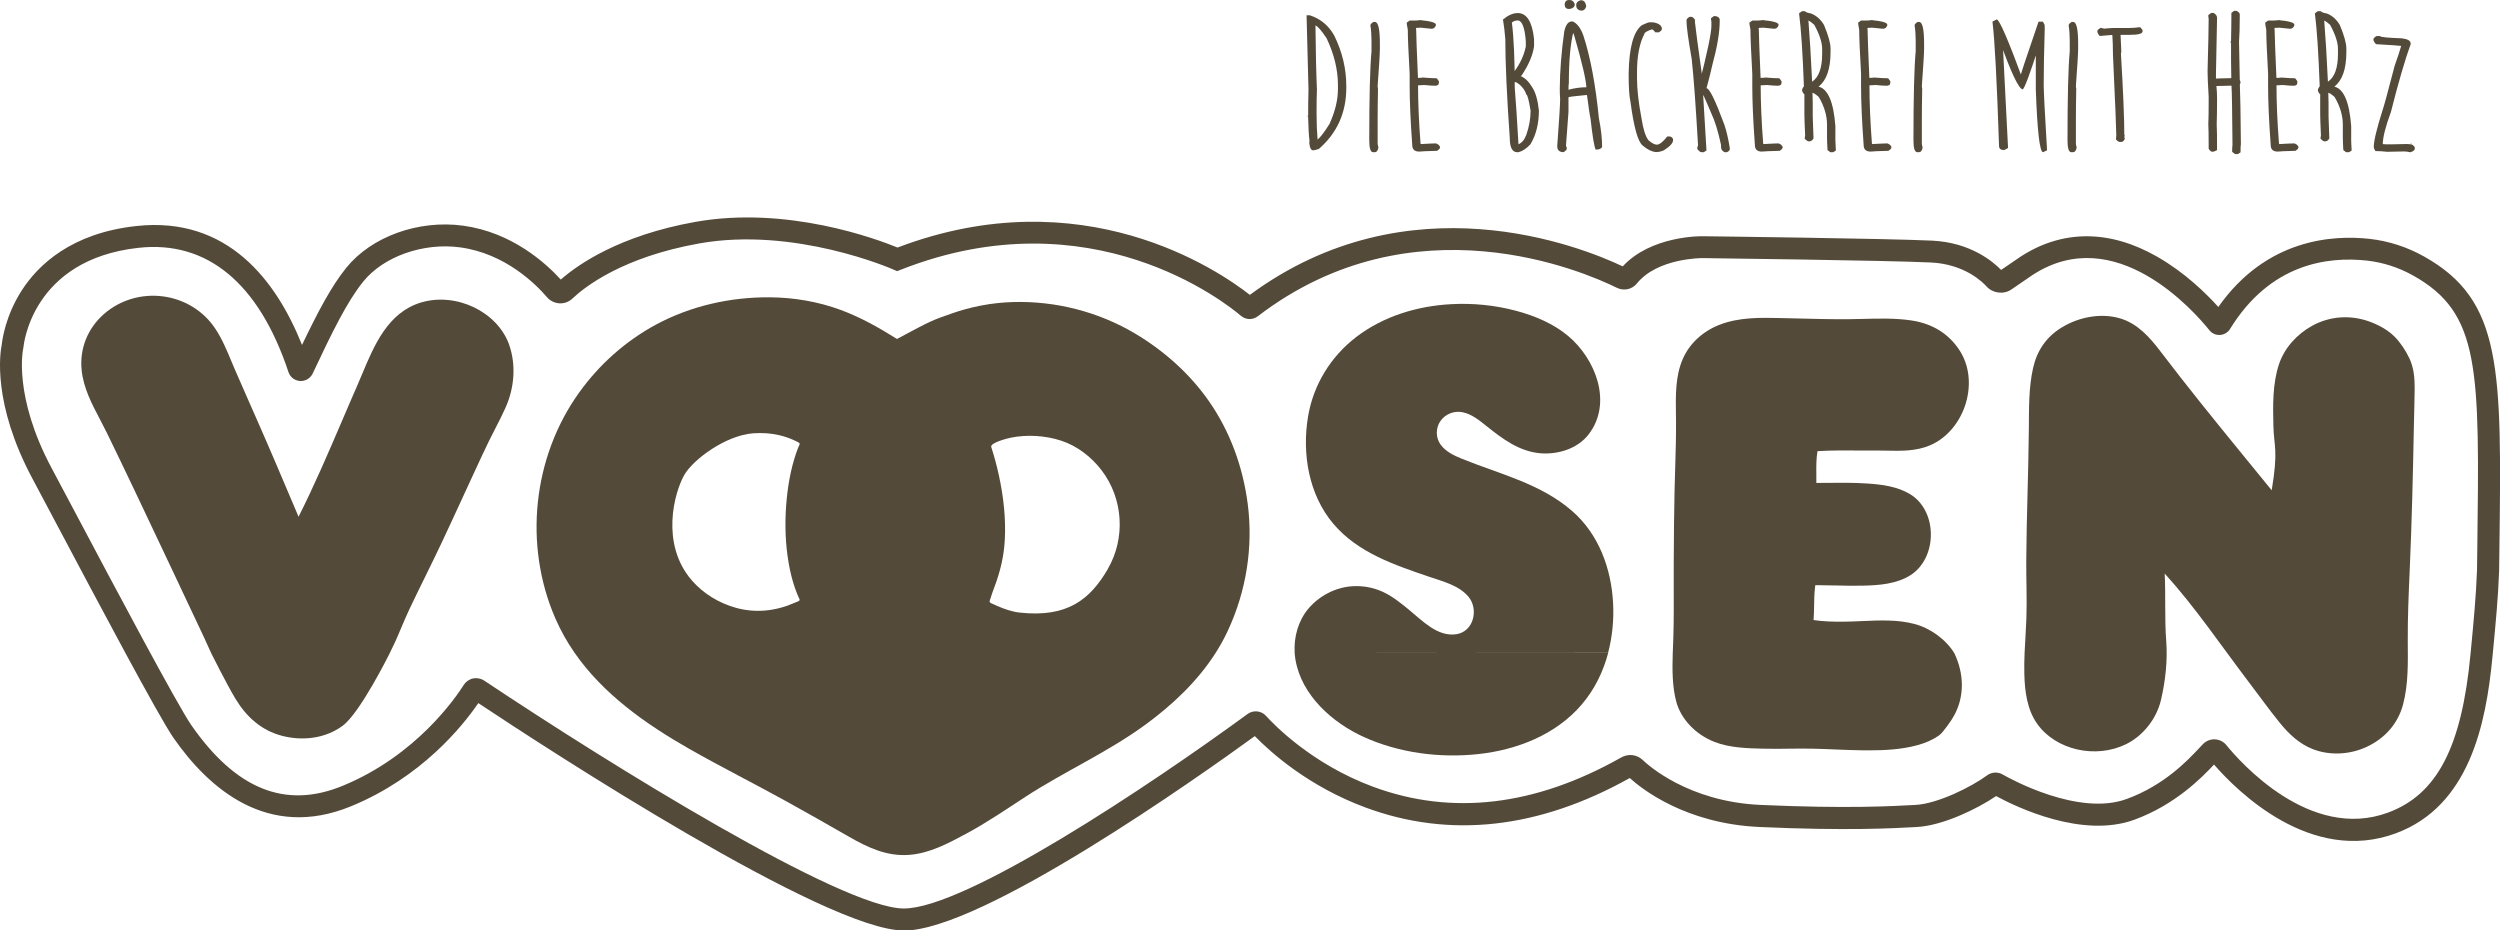
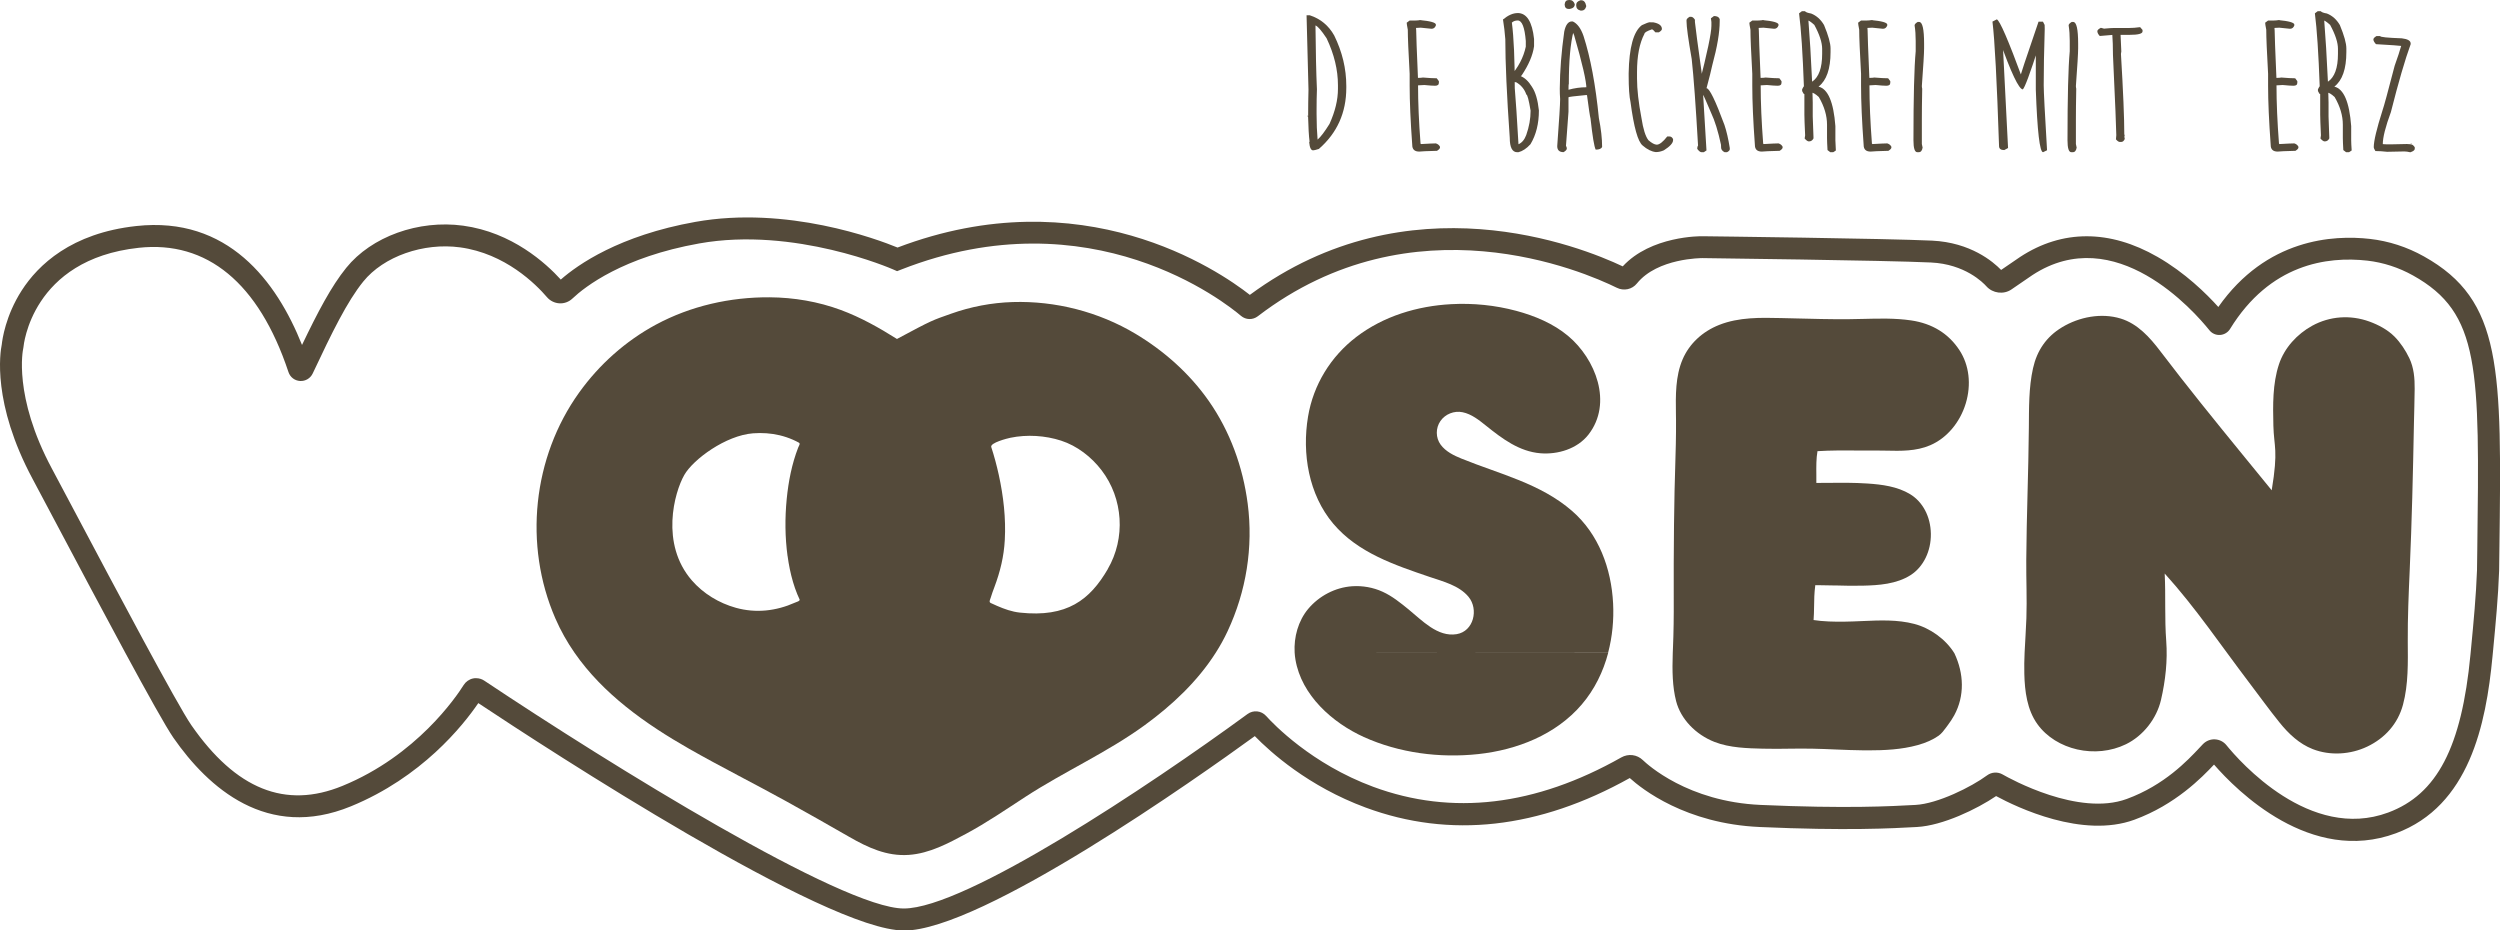
<svg xmlns="http://www.w3.org/2000/svg" width="223" height="83" viewBox="0 0 223 83" fill="none">
  <g clip-path="url(#clip0_2516_30)">
    <path d="M80.621 83C73.664 83 48.92 66.873 42.665 62.717C41.285 64.742 37.61 69.338 31.301 71.924C23.85 74.978 18.58 70.284 15.47 65.81C14.149 63.91 8.729 53.69 5.141 46.924C4.231 45.209 3.455 43.745 2.914 42.732C-0.726 35.947 0.016 31.413 0.157 30.735C0.204 30.295 0.49 28.164 1.937 25.911C3.396 23.639 6.357 20.793 12.164 20.161C20.325 19.27 24.666 25.075 26.94 30.77C28.356 27.818 29.548 25.542 30.885 23.89C33.14 21.099 37.332 19.588 41.312 20.13C45.677 20.723 48.704 23.485 50.022 24.938C51.528 23.615 55.233 21.005 62.029 19.792C70.201 18.332 78.217 21.323 80.06 22.081C96.561 15.809 108.694 24.113 111.486 26.303C125.662 15.844 140.999 21.982 144.748 23.76C147.254 21.037 151.681 21.064 151.873 21.072C152.54 21.08 168.32 21.272 172.343 21.464C175.774 21.629 177.786 23.34 178.5 24.078L180.205 22.913C183.95 20.463 188.182 20.463 192.448 22.913C194.903 24.318 196.821 26.209 197.875 27.383C202.161 21.28 208.126 20.938 211.4 21.311C213.083 21.503 214.702 22.026 216.216 22.873C223.227 26.79 223.153 32.866 222.945 49.11L222.922 50.915C222.839 53.27 222.608 55.66 222.388 57.972L222.329 58.584C221.753 64.636 220.255 71.897 213.722 74.326C206.122 77.148 199.515 70.531 197.491 68.2C196.409 69.35 194.048 71.779 190.382 73.121C185.758 74.813 179.915 72.019 178.053 71.01C176.358 72.16 173.3 73.644 170.982 73.769C168.782 73.891 164.696 74.114 156.963 73.769C150.367 73.475 146.458 70.382 145.375 69.401C137.266 73.93 129.341 74.817 121.815 72.034C116.702 70.143 113.314 67.085 111.929 65.661C106.898 69.314 87.581 83.008 80.625 83.008L80.621 83ZM42.481 60.496C42.736 60.496 42.983 60.57 43.198 60.715C54.516 68.263 75.135 81.038 80.621 81.038C86.107 81.038 102.475 70.135 111.282 63.69C111.8 63.314 112.51 63.388 112.937 63.863C113.565 64.562 116.98 68.145 122.49 70.182C129.513 72.78 136.956 71.897 144.615 67.564C145.25 67.203 146.022 67.301 146.544 67.803C146.936 68.18 150.548 71.512 157.045 71.799C164.68 72.14 168.704 71.917 170.868 71.799C172.845 71.689 175.845 70.198 177.249 69.161C177.653 68.863 178.198 68.832 178.629 69.079C179.311 69.472 185.409 72.843 189.703 71.269C193.064 70.041 195.162 67.803 196.17 66.728C196.303 66.587 196.413 66.469 196.507 66.371C196.789 66.085 197.181 65.927 197.577 65.951C197.973 65.971 198.346 66.159 198.593 66.465C199.777 67.925 206.048 75.068 213.028 72.478C217.384 70.861 219.58 66.646 220.365 58.392L220.424 57.776C220.643 55.496 220.867 53.133 220.949 50.861L220.973 49.075C221.18 32.826 221.243 27.924 215.251 24.577C213.965 23.858 212.592 23.415 211.173 23.25C207.55 22.842 202.479 23.56 198.922 29.341C198.73 29.655 198.393 29.855 198.028 29.879C197.664 29.902 197.307 29.745 197.079 29.459C195.738 27.787 188.68 19.706 181.292 24.537L179.417 25.821C178.727 26.292 177.751 26.17 177.186 25.538C176.892 25.209 175.276 23.56 172.249 23.415C168.261 23.223 152.01 23.026 151.85 23.022C151.818 23.026 147.858 23.003 146.014 25.283C145.583 25.821 144.842 25.978 144.218 25.668C141.305 24.231 126.054 17.591 112.196 28.211C111.745 28.556 111.129 28.541 110.698 28.176C109.38 27.053 97.334 17.402 80.401 24.039L80.021 24.188L79.644 24.023C79.558 23.984 70.88 20.193 62.37 21.715C55.575 22.928 52.194 25.558 51.057 26.633C50.747 26.927 50.324 27.084 49.9 27.057C49.477 27.034 49.073 26.837 48.794 26.512C47.806 25.358 45.069 22.61 41.042 22.065C37.767 21.621 34.214 22.873 32.403 25.114C30.96 26.9 29.622 29.64 27.893 33.313C27.689 33.749 27.242 34.012 26.768 33.984C26.289 33.957 25.885 33.647 25.732 33.191L25.709 33.125C23.078 25.252 18.466 21.437 12.368 22.104C2.792 23.148 2.102 30.876 2.094 30.954L2.067 31.115C2.059 31.151 1.149 35.311 4.627 41.798C5.168 42.811 5.949 44.283 6.859 45.998C10.207 52.313 15.815 62.878 17.066 64.683C21.046 70.413 25.458 72.187 30.544 70.103C37.167 67.391 40.716 62.132 41.359 61.104C41.547 60.806 41.849 60.594 42.191 60.519C42.281 60.5 42.371 60.492 42.465 60.492L42.481 60.496Z" fill="#544A3A" />
    <path fill-rule="evenodd" clip-rule="evenodd" d="M143.454 58.223C143.011 59.911 142.234 61.504 141.093 62.839C138.787 65.539 135.313 66.893 131.854 67.266C128.435 67.635 124.807 67.168 121.658 65.743C118.851 64.471 116.086 62.018 115.553 58.832C115.517 58.624 115.494 58.416 115.482 58.204M115.482 58.204C115.404 56.826 115.8 55.382 116.686 54.318C117.659 53.156 119.106 52.395 120.615 52.293C121.537 52.23 122.49 52.399 123.329 52.784C124.184 53.172 124.921 53.773 125.646 54.361C126.843 55.335 128.231 56.846 129.933 56.567C131.458 56.316 131.909 54.346 130.995 53.239C130.152 52.218 128.709 51.865 127.509 51.457C124.399 50.397 121.121 49.306 118.929 46.716C116.733 44.118 116.125 40.452 116.678 37.155C117.153 34.314 118.702 31.802 120.984 30.055C123.407 28.203 126.423 27.293 129.446 27.132C127.415 27.241 133.282 26.927 129.446 27.132C131.395 27.026 133.368 27.222 135.254 27.728C136.901 28.172 138.544 28.855 139.866 29.957C142.328 32.01 143.881 35.954 141.689 38.768C140.697 40.036 138.964 40.558 137.407 40.432C135.521 40.279 133.995 39.13 132.568 37.983C131.94 37.481 131.266 36.935 130.462 36.771C129.717 36.618 128.921 36.928 128.486 37.556C128.05 38.184 128.054 39.047 128.505 39.663C128.952 40.276 129.686 40.633 130.372 40.911C133.748 42.281 137.411 43.125 140.23 45.578C142.611 47.646 143.732 50.723 143.889 53.824C143.963 55.291 143.822 56.787 143.446 58.215" fill="#544A3A" />
    <path d="M165.661 40.185C166.171 40.185 166.684 40.193 167.194 40.185C167.535 40.185 167.876 40.189 168.221 40.197C169.543 40.228 170.912 40.26 172.17 39.718C173.641 39.09 174.825 37.697 175.343 35.994C175.856 34.298 175.653 32.567 174.786 31.241C173.813 29.753 172.362 28.858 170.472 28.58C169.065 28.372 167.621 28.411 166.225 28.446C165.743 28.458 165.265 28.47 164.782 28.474C163.245 28.482 161.684 28.442 160.175 28.403L158.892 28.372C157.038 28.329 155.116 28.285 153.355 28.98C151.838 29.581 150.681 30.672 150.089 32.053C149.442 33.564 149.469 35.267 149.493 36.916L149.501 37.481C149.512 38.906 149.469 40.358 149.426 41.759C149.406 42.422 149.387 43.086 149.371 43.753C149.332 45.664 149.304 47.725 149.297 50.24C149.297 50.959 149.297 51.681 149.297 52.399C149.301 53.828 149.308 55.303 149.265 56.752C149.257 57.085 149.242 57.419 149.23 57.756L149.21 58.255C149.155 59.844 149.179 61.265 149.512 62.552C149.92 64.126 151.238 65.519 152.947 66.186C154.3 66.712 155.881 66.748 157.273 66.783H157.359C158.104 66.803 158.857 66.795 159.586 66.783C160.277 66.775 160.994 66.767 161.696 66.783C162.379 66.795 163.069 66.826 163.739 66.854C164.582 66.889 165.457 66.924 166.316 66.932C166.425 66.932 166.539 66.932 166.649 66.932C168.096 66.932 169.614 66.862 171.049 66.465C171.802 66.257 172.413 65.982 172.919 65.629C173.186 65.441 173.406 65.146 173.598 64.883L173.711 64.73C173.947 64.42 174.151 64.11 174.319 63.804C175.257 62.073 175.186 60.08 174.335 58.278C173.562 57.011 172.155 56.017 170.755 55.653C169.257 55.26 167.684 55.331 166.163 55.397C165.869 55.409 165.574 55.425 165.284 55.433C164.367 55.464 163.382 55.476 162.406 55.386C162.186 55.366 161.975 55.339 161.771 55.307C161.786 55.135 161.794 54.946 161.802 54.726C161.81 54.499 161.814 54.267 161.818 54.039C161.822 53.761 161.826 53.478 161.837 53.2C161.853 52.858 161.877 52.576 161.912 52.309C161.916 52.269 161.92 52.234 161.92 52.199H162.222C162.661 52.207 163.096 52.215 163.535 52.222H163.724C164.52 52.246 165.343 52.262 166.159 52.242C167.567 52.211 169.174 52.105 170.437 51.292C171.57 50.562 172.257 49.153 172.233 47.611C172.21 46.088 171.515 44.765 170.378 44.078C169.241 43.392 167.876 43.215 166.571 43.129C165.394 43.05 164.198 43.058 163.041 43.07C162.7 43.07 162.359 43.074 162.018 43.078C162.018 42.834 162.018 42.587 162.018 42.34C162.01 41.622 162.006 40.88 162.12 40.244C163.3 40.169 164.5 40.177 165.665 40.185H165.661Z" fill="#544A3A" />
    <path fill-rule="evenodd" clip-rule="evenodd" d="M180.594 58.223C180.641 57.199 180.719 56.171 180.754 55.146C180.813 53.423 180.731 51.689 180.743 49.962C180.77 46.029 180.939 42.1 180.974 38.168C180.99 36.398 180.958 34.585 181.346 32.846C181.699 31.264 182.539 30.032 183.935 29.192C185.46 28.27 187.436 27.885 189.166 28.415C190.676 28.878 191.766 30.095 192.691 31.315C195.075 34.451 197.55 37.505 200.04 40.554C200.907 41.614 201.773 42.67 202.636 43.733C203.24 40.099 202.832 39.883 202.785 37.964C202.742 36.147 202.707 34.243 203.283 32.497C203.769 31.025 204.906 29.793 206.251 29.055C207.828 28.191 209.663 28.07 211.349 28.682C212.157 28.976 212.973 29.408 213.585 30.02C214.13 30.566 214.577 31.256 214.91 31.947C215.322 32.807 215.396 33.749 215.388 34.687C215.381 35.739 215.341 36.794 215.322 37.846C215.239 42.191 215.137 46.543 214.945 50.884C214.851 52.988 214.761 55.091 214.773 57.199C214.785 59.079 214.839 61.033 214.345 62.866C213.887 64.562 212.741 65.841 211.161 66.595C209.667 67.309 207.851 67.427 206.299 66.822C205.091 66.351 204.142 65.449 203.342 64.456C202.393 63.282 201.507 62.046 200.593 60.845C198.122 57.595 195.836 54.185 193.091 51.159C193.189 53.172 193.075 55.178 193.228 57.187C193.358 58.922 193.158 60.715 192.762 62.427C192.374 64.099 191.178 65.633 189.632 66.387C188.295 67.038 186.735 67.18 185.288 66.85C183.891 66.532 182.574 65.763 181.731 64.585C180.813 63.302 180.609 61.657 180.57 60.119C180.55 59.487 180.57 58.855 180.594 58.223Z" fill="#544A3A" />
-     <path fill-rule="evenodd" clip-rule="evenodd" d="M45.43 30.782C44.391 27.818 40.716 26.044 37.567 26.979C34.599 27.862 33.367 30.813 32.281 33.419C32.128 33.788 31.975 34.149 31.822 34.498L31.512 35.209C31.489 35.26 31.465 35.315 31.442 35.37C31.434 35.389 31.422 35.413 31.415 35.432L31.234 35.848C30.991 36.41 30.752 36.971 30.512 37.532C29.297 40.366 28.042 43.294 26.63 46.096L26.309 45.334C25.215 42.752 24.085 40.083 22.936 37.477L22.411 36.292C21.921 35.189 21.434 34.082 20.956 32.972C20.858 32.74 20.76 32.505 20.662 32.273C20.242 31.268 19.811 30.224 19.191 29.298C18.152 27.736 16.466 26.696 14.564 26.441C12.643 26.182 10.721 26.751 9.286 27.999C7.819 29.278 7.086 31.103 7.282 33.015C7.443 34.608 8.196 36.041 8.925 37.426C9.129 37.811 9.329 38.195 9.517 38.58C11.164 41.955 12.796 45.409 14.372 48.745L15.293 50.692C16.258 52.729 17.219 54.77 18.176 56.806C18.407 57.297 18.627 57.791 18.85 58.286C18.85 58.286 20.223 61.041 21.007 62.336C21.995 63.965 23.321 65.162 25.179 65.641C27.003 66.112 29.038 65.876 30.575 64.73C32.132 63.573 34.74 58.313 34.74 58.313C34.904 57.984 35.085 57.615 35.238 57.277C35.434 56.846 35.618 56.41 35.803 55.97C36.03 55.437 36.265 54.883 36.516 54.349C36.987 53.353 37.481 52.348 37.959 51.375C38.442 50.389 38.944 49.373 39.418 48.364C40.073 46.975 40.712 45.582 41.355 44.188C41.642 43.56 41.932 42.936 42.222 42.309L42.426 41.869C42.818 41.021 43.222 40.146 43.638 39.294C43.818 38.925 44.006 38.556 44.198 38.188C44.504 37.595 44.818 36.987 45.092 36.367C45.908 34.545 46.03 32.508 45.422 30.774L45.43 30.782Z" fill="#544A3A" />
    <path fill-rule="evenodd" clip-rule="evenodd" d="M111.294 44.926C110.867 41.649 109.722 38.478 107.824 35.766C106.11 33.317 103.839 31.3 101.279 29.769C98 27.811 94.146 26.826 90.33 26.943C88.448 27.002 86.597 27.355 84.824 27.987C83.15 28.584 83.24 28.501 80.009 30.236C78.421 29.235 76.778 28.309 75.013 27.654C72.974 26.9 70.821 26.535 68.648 26.519C65.131 26.496 61.609 27.289 58.504 28.96C55.798 30.421 53.457 32.512 51.665 35.008C47.512 40.79 46.696 48.615 49.532 55.15C50.01 56.249 50.586 57.27 51.245 58.219C53.794 61.897 57.566 64.566 61.468 66.791C64.343 68.427 67.299 69.907 70.194 71.508C72.056 72.537 73.903 73.588 75.75 74.648C77.409 75.602 79.103 76.395 81.064 76.257C82.919 76.128 84.585 75.225 86.193 74.362C88.02 73.38 89.73 72.207 91.467 71.077C94.934 68.82 98.757 67.124 102.106 64.687C104.553 62.905 106.82 60.778 108.447 58.219C108.839 57.607 109.192 56.967 109.502 56.304C111.165 52.752 111.8 48.812 111.294 44.922V44.926ZM70.252 49.589C70.358 50.378 70.515 51.159 70.739 51.92C70.848 52.289 70.974 52.654 71.119 53.007C71.182 53.164 71.252 53.321 71.323 53.47C71.39 53.608 71.037 53.702 70.907 53.757C69.225 54.507 67.425 54.711 65.641 54.216C64.131 53.796 62.739 52.952 61.712 51.771C58.884 48.51 60.147 43.922 61.041 42.363C61.837 40.974 64.739 38.835 67.178 38.651C67.97 38.592 68.774 38.643 69.546 38.827C69.954 38.925 70.354 39.059 70.739 39.228C70.919 39.306 71.095 39.396 71.268 39.49C71.413 39.573 71.252 39.781 71.197 39.926C70.629 41.39 70.327 42.96 70.174 44.518C70.009 46.202 70.021 47.913 70.248 49.593L70.252 49.589ZM98.816 50.762C97.216 53.506 95.181 55.099 90.973 54.644C90.256 54.565 89.601 54.33 88.946 54.047C88.758 53.965 88.569 53.879 88.381 53.792C88.185 53.702 88.314 53.506 88.369 53.325C88.463 53.003 88.581 52.689 88.699 52.375C89.216 50.998 89.55 49.636 89.628 48.16C89.734 46.221 89.507 44.267 89.095 42.375C88.91 41.531 88.687 40.695 88.42 39.875C88.299 39.498 89.863 39.102 90.138 39.047C91.601 38.745 93.228 38.843 94.651 39.306C96.079 39.769 97.353 40.758 98.259 41.944C100.196 44.475 100.416 48.007 98.812 50.758L98.816 50.762Z" fill="#544A3A" />
    <path d="M116.549 1.362H116.831C117.788 1.676 118.513 2.276 119.011 3.163C119.729 4.623 120.09 6.126 120.09 7.669V7.834C120.09 10.047 119.274 11.864 117.643 13.285C117.388 13.368 117.215 13.411 117.129 13.411C116.941 13.411 116.823 13.171 116.78 12.689L116.812 12.622C116.749 12.135 116.706 11.37 116.678 10.322H116.619L116.686 10.456V10.389C116.686 9.514 116.698 8.717 116.717 7.999L116.545 1.358L116.549 1.362ZM117.337 2.276V2.06C117.361 4.557 117.404 6.527 117.47 7.967C117.447 8.56 117.439 9.168 117.439 9.792V10.189C117.439 11.024 117.47 11.778 117.529 12.453C117.812 12.21 118.164 11.743 118.592 11.052C119.094 9.945 119.345 8.905 119.345 7.932V7.598C119.345 6.232 119.008 4.839 118.333 3.415C117.87 2.716 117.537 2.335 117.337 2.268V2.276Z" fill="#544A3A" />
-     <path d="M122.513 1.958H122.647C122.941 1.958 123.086 2.602 123.086 3.885V4.317C123.086 4.753 123.019 5.875 122.886 7.677C122.886 7.747 122.898 7.83 122.917 7.916C122.894 9.082 122.886 10.008 122.886 10.687V12.846C122.886 12.877 122.909 12.987 122.953 13.167C122.909 13.438 122.796 13.576 122.611 13.576H122.478C122.251 13.576 122.137 13.222 122.137 12.512C122.137 8.666 122.204 6.021 122.337 4.572V3.65C122.337 3.14 122.306 2.681 122.239 2.265C122.239 2.17 122.329 2.068 122.513 1.958Z" fill="#544A3A" />
    <path d="M126.764 1.794L126.839 1.837C126.686 1.837 126.607 1.821 126.607 1.786C127.592 1.876 128.082 2.013 128.082 2.202V2.261C128.011 2.465 127.882 2.567 127.694 2.567L126.733 2.469C126.69 2.469 126.549 2.477 126.309 2.492L126.325 2.724C126.325 3.089 126.376 4.498 126.482 6.947H126.513C126.674 6.947 126.811 6.935 126.929 6.915C127.45 6.959 127.858 6.982 128.156 6.982L128.349 7.241V7.382C128.349 7.559 128.235 7.649 128.007 7.649C127.807 7.649 127.486 7.626 127.047 7.583C126.752 7.606 126.568 7.614 126.49 7.614V7.583C126.49 9.145 126.564 10.891 126.713 12.826C126.741 12.826 126.756 12.834 126.756 12.85C127.447 12.81 127.89 12.791 128.082 12.791C128.254 12.846 128.376 12.944 128.447 13.089V13.156C128.447 13.246 128.356 13.344 128.18 13.454C127.301 13.477 126.772 13.497 126.596 13.521C126.18 13.521 125.972 13.324 125.972 12.932C125.819 10.82 125.741 9.058 125.741 7.645V6.582C125.631 4.635 125.576 3.324 125.576 2.649C125.509 2.316 125.478 2.111 125.478 2.025L125.737 1.833H126.184C126.305 1.833 126.498 1.817 126.764 1.79V1.794Z" fill="#544A3A" />
    <path d="M135.372 1.162C136.183 1.162 136.674 1.935 136.838 3.477V4.125C136.729 4.926 136.356 5.797 135.721 6.739C135.697 6.743 135.65 6.794 135.58 6.888V6.762C135.995 6.915 136.352 7.249 136.658 7.759C136.964 8.214 137.168 8.909 137.27 9.851C137.27 11.028 137.019 12.033 136.517 12.865C136.164 13.254 135.803 13.489 135.438 13.579H135.34C134.893 13.579 134.67 13.152 134.67 12.292C134.403 8.481 134.274 5.55 134.274 3.497C134.231 2.904 134.16 2.32 134.066 1.739C134.525 1.358 134.96 1.166 135.376 1.166L135.372 1.162ZM134.858 2.009C135.031 3.348 135.117 5.298 135.117 7.861C135.207 8.901 135.317 10.577 135.45 12.889L135.434 12.873C135.744 12.748 135.98 12.469 136.14 12.045C136.399 11.315 136.529 10.589 136.529 9.871C136.368 8.913 136.242 8.434 136.148 8.434C135.987 7.959 135.685 7.594 135.246 7.339C135.019 7.339 134.838 7.229 134.709 7.006V6.821C135.434 6.009 135.897 5.122 136.101 4.164V3.658C136.003 2.433 135.76 1.825 135.38 1.825C135.168 1.825 134.999 1.888 134.866 2.009H134.858Z" fill="#544A3A" />
    <path d="M140.215 1.915H140.297C140.693 2.1 141.015 2.528 141.25 3.21C141.87 5.126 142.325 7.563 142.619 10.53C142.811 11.492 142.909 12.351 142.909 13.101C142.842 13.266 142.65 13.348 142.336 13.348C142.203 13.093 142.05 12.167 141.874 10.569C141.823 10.397 141.721 9.702 141.56 8.485L141.485 8.477C140.434 8.576 139.909 8.642 139.909 8.678V9.973L139.685 13.011C139.736 13.081 139.76 13.164 139.76 13.258C139.76 13.352 139.662 13.458 139.47 13.572C139.093 13.572 138.905 13.391 138.905 13.034C139.078 10.699 139.164 9.302 139.164 8.835C139.14 8.528 139.132 8.222 139.132 7.904C139.144 6.307 139.278 4.612 139.529 2.826C139.654 2.217 139.885 1.911 140.215 1.911V1.915ZM139.932 0H140.007C140.227 0 140.383 0.126 140.47 0.373C140.47 0.6 140.325 0.742 140.03 0.797H139.932C139.701 0.797 139.58 0.671 139.568 0.416V0.385C139.595 0.13 139.717 0.004 139.932 0.004V0ZM140.364 2.771C140.081 3.854 139.94 5.428 139.94 7.492C139.917 7.492 139.909 7.704 139.909 8.132V8.006C140.446 7.857 140.979 7.783 141.509 7.783V7.908C141.509 7.245 141.144 5.659 140.415 3.152C140.278 2.853 140.262 2.724 140.364 2.771ZM141.042 0.024C141.274 0.024 141.423 0.188 141.489 0.522V0.573C141.419 0.82 141.281 0.946 141.081 0.946H140.991C140.725 0.883 140.595 0.726 140.595 0.463V0.447C140.595 0.243 140.725 0.102 140.983 0.024H141.042Z" fill="#544A3A" />
    <path d="M147.203 1.99H147.462C147.983 2.084 148.242 2.284 148.242 2.586C148.242 2.677 148.152 2.775 147.967 2.885H147.662C147.516 2.708 147.415 2.618 147.348 2.618C146.905 2.771 146.685 2.904 146.685 3.014C146.242 3.854 146.022 4.996 146.022 6.433V6.998C146.022 7.975 146.156 9.152 146.418 10.526C146.571 11.515 146.779 12.178 147.042 12.508C147.336 12.763 147.579 12.897 147.779 12.905C148.022 12.905 148.336 12.661 148.716 12.175H148.932C149.058 12.175 149.16 12.253 149.238 12.406V12.504C149.238 12.759 148.963 13.062 148.418 13.407C148.171 13.513 147.944 13.564 147.74 13.564H147.689C147.309 13.521 146.92 13.324 146.528 12.983C146.101 12.645 145.74 11.354 145.442 9.109C145.332 8.627 145.277 7.834 145.277 6.727V6.527C145.317 4.235 145.709 2.81 146.454 2.245C146.822 2.068 147.077 1.978 147.207 1.978L147.203 1.99Z" fill="#544A3A" />
    <path d="M152.877 1.429C153.159 1.429 153.332 1.519 153.398 1.703V1.896C153.398 2.881 153.179 4.188 152.736 5.813C152.646 6.24 152.477 6.923 152.222 7.869C152.481 7.869 153.014 8.96 153.822 11.146C154.01 11.704 154.167 12.39 154.296 13.203V13.309C154.296 13.403 154.214 13.493 154.049 13.576H153.834C153.622 13.47 153.52 13.328 153.52 13.144V13.113C153.52 12.979 153.52 12.912 153.512 12.912C153.257 11.719 152.963 10.769 152.634 10.075C152.179 9.003 151.944 8.466 151.92 8.466L152.218 13.419L151.979 13.576H151.771C151.665 13.576 151.544 13.477 151.398 13.285V13.211C151.398 13.128 151.422 13.05 151.465 12.979C151.261 9.404 151.073 6.833 150.9 5.263C150.591 3.497 150.438 2.374 150.438 1.896V1.798C150.438 1.707 150.528 1.609 150.712 1.499H150.846C150.963 1.499 151.073 1.586 151.187 1.758V1.958C151.253 2.59 151.453 4.082 151.783 6.433C151.849 7.202 151.881 7.594 151.881 7.61H151.54C152.285 4.718 152.657 2.947 152.657 2.3V1.966C152.657 1.966 152.642 1.841 152.614 1.633L152.881 1.433L152.877 1.429Z" fill="#544A3A" />
    <path d="M157.328 1.794L157.402 1.837C157.249 1.837 157.171 1.821 157.171 1.786C158.155 1.876 158.645 2.013 158.645 2.202V2.261C158.575 2.465 158.445 2.567 158.257 2.567L157.296 2.469C157.253 2.469 157.112 2.477 156.873 2.492L156.889 2.724C156.889 3.089 156.94 4.498 157.045 6.947H157.077C157.238 6.947 157.375 6.935 157.492 6.915C158.014 6.959 158.422 6.982 158.72 6.982L158.912 7.241V7.382C158.912 7.559 158.798 7.649 158.571 7.649C158.371 7.649 158.049 7.626 157.61 7.583C157.316 7.606 157.132 7.614 157.053 7.614V7.583C157.053 9.145 157.128 10.891 157.277 12.826C157.304 12.826 157.32 12.834 157.32 12.85C158.01 12.81 158.453 12.791 158.645 12.791C158.818 12.846 158.939 12.944 159.01 13.089V13.156C159.01 13.246 158.92 13.344 158.743 13.454C157.865 13.477 157.336 13.497 157.159 13.521C156.743 13.521 156.536 13.324 156.536 12.932C156.383 10.82 156.304 9.058 156.304 7.645V6.582C156.194 4.635 156.14 3.324 156.14 2.649C156.073 2.316 156.042 2.111 156.042 2.025L156.3 1.833H156.747C156.869 1.833 157.061 1.817 157.328 1.79V1.794Z" fill="#544A3A" />
    <path d="M160.736 0.997H161.002C161.069 1.087 161.249 1.154 161.551 1.205C162.034 1.397 162.418 1.743 162.704 2.233C163.092 3.167 163.285 3.862 163.285 4.317V4.651C163.285 6.146 162.928 7.17 162.214 7.728C163.053 7.928 163.555 9.101 163.716 11.248V12.52C163.716 12.708 163.732 13.011 163.759 13.422L163.52 13.579H163.261L163.014 13.387C162.987 12.897 162.971 12.54 162.971 12.316V11.123C162.971 10.314 162.728 9.494 162.241 8.658C161.943 8.375 161.692 8.234 161.489 8.234H161.673C161.689 8.599 161.696 8.897 161.696 9.129V10.389C161.74 11.484 161.763 12.104 161.763 12.249V12.347C161.673 12.524 161.54 12.614 161.355 12.614C161.249 12.614 161.124 12.528 160.975 12.355L161.018 12.072C160.975 11.142 160.951 10.526 160.951 10.22V8.395C160.896 8.395 160.83 8.305 160.751 8.12V7.963C160.841 7.787 160.892 7.696 160.908 7.696C160.802 4.776 160.661 2.606 160.477 1.189L160.743 0.989L160.736 0.997ZM161.308 1.794C161.43 3.293 161.54 5.126 161.641 7.288C162.238 6.884 162.536 6.06 162.536 4.816V4.353C162.536 3.795 162.304 3.081 161.838 2.221C161.528 1.939 161.308 1.798 161.183 1.798H161.308V1.794Z" fill="#544A3A" />
    <path d="M167.029 1.794L167.104 1.837C166.951 1.837 166.873 1.821 166.873 1.786C167.857 1.876 168.347 2.013 168.347 2.202V2.261C168.276 2.465 168.147 2.567 167.959 2.567L166.998 2.469C166.955 2.469 166.814 2.477 166.575 2.492L166.59 2.724C166.59 3.089 166.641 4.498 166.747 6.947H166.778C166.939 6.947 167.076 6.935 167.194 6.915C167.716 6.959 168.123 6.982 168.421 6.982L168.614 7.241V7.382C168.614 7.559 168.5 7.649 168.272 7.649C168.072 7.649 167.751 7.626 167.312 7.583C167.018 7.606 166.833 7.614 166.755 7.614V7.583C166.755 9.145 166.829 10.891 166.978 12.826C167.006 12.826 167.022 12.834 167.022 12.85C167.712 12.81 168.155 12.791 168.347 12.791C168.52 12.846 168.641 12.944 168.712 13.089V13.156C168.712 13.246 168.621 13.344 168.445 13.454C167.567 13.477 167.037 13.497 166.861 13.521C166.445 13.521 166.237 13.324 166.237 12.932C166.084 10.82 166.006 9.058 166.006 7.645V6.582C165.896 4.635 165.841 3.324 165.841 2.649C165.775 2.316 165.743 2.111 165.743 2.025L166.002 1.833H166.449C166.571 1.833 166.763 1.817 167.029 1.79V1.794Z" fill="#544A3A" />
    <path d="M171.057 1.958H171.19C171.484 1.958 171.629 2.602 171.629 3.885V4.317C171.629 4.753 171.562 5.875 171.429 7.677C171.429 7.747 171.441 7.83 171.461 7.916C171.437 9.082 171.429 10.008 171.429 10.687V12.846C171.429 12.877 171.453 12.987 171.496 13.167C171.453 13.438 171.339 13.576 171.155 13.576H171.021C170.794 13.576 170.68 13.222 170.68 12.512C170.68 8.666 170.747 6.021 170.88 4.572V3.65C170.88 3.14 170.849 2.681 170.782 2.265C170.782 2.17 170.872 2.068 171.057 1.958Z" fill="#544A3A" />
    <path d="M178.115 1.727C178.374 1.809 179.143 3.587 180.421 7.064H180.147C180.147 6.919 180.711 5.212 181.837 1.935H182.233L182.382 2.225L182.39 2.59C182.327 4.572 182.299 6.244 182.299 7.61C182.299 8.136 182.397 10.067 182.597 13.403L182.241 13.576C181.943 13.576 181.727 11.715 181.594 7.999V4.109H181.868C181.084 6.55 180.605 7.838 180.433 7.975C180.08 7.951 179.39 6.499 178.37 3.619H178.629V3.552L179.119 13.203L178.778 13.387C178.468 13.387 178.315 13.266 178.315 13.022C178.123 7.241 177.927 3.544 177.727 1.927L178.115 1.727Z" fill="#544A3A" />
    <path d="M184.797 1.958H184.931C185.225 1.958 185.37 2.602 185.37 3.885V4.317C185.37 4.753 185.303 5.875 185.17 7.677C185.17 7.747 185.182 7.83 185.201 7.916C185.178 9.082 185.17 10.008 185.17 10.687V12.846C185.17 12.877 185.193 12.987 185.237 13.167C185.193 13.438 185.08 13.576 184.895 13.576H184.762C184.535 13.576 184.421 13.222 184.421 12.512C184.421 8.666 184.488 6.021 184.621 4.572V3.65C184.621 3.14 184.59 2.681 184.523 2.265C184.523 2.17 184.613 2.068 184.797 1.958Z" fill="#544A3A" />
    <path d="M190.899 2.422L191.115 2.669V2.802C191.115 3.006 190.734 3.108 189.978 3.108H189.048C189.115 3.108 189.15 3.101 189.154 3.085L189.221 4.588C189.197 4.725 189.189 4.8 189.189 4.812C189.389 8.159 189.487 10.546 189.487 11.974C189.511 12.014 189.519 12.069 189.519 12.139C189.495 12.171 189.487 12.182 189.487 12.171L189.53 12.394C189.452 12.571 189.346 12.661 189.217 12.661H189.083C188.989 12.661 188.876 12.583 188.742 12.43C188.742 12.351 188.754 12.229 188.774 12.057C188.774 11.586 188.676 9.2 188.476 4.894C188.476 4.196 188.456 3.587 188.417 3.069L188.491 3.112H188.46L187.299 3.21C187.154 3.057 187.083 2.912 187.083 2.779C187.083 2.685 187.189 2.586 187.397 2.48C187.589 2.531 187.683 2.555 187.68 2.555C188.107 2.516 188.405 2.496 188.581 2.496H189.942C190.213 2.496 190.53 2.473 190.895 2.422H190.899Z" fill="#544A3A" />
-     <path d="M199.299 0.969H199.507C199.695 1.064 199.789 1.173 199.789 1.303C199.789 2.347 199.765 3.155 199.722 3.725L199.789 7.135C199.832 7.214 199.856 7.288 199.856 7.359C199.801 7.524 199.781 7.606 199.797 7.606C199.836 8.524 199.867 10.275 199.887 12.857C199.863 12.979 199.856 13.222 199.856 13.587L199.624 13.744H199.365L199.107 13.544C199.107 13.258 199.118 13.042 199.138 12.905C199.114 9.882 199.087 8.132 199.048 7.641C198.169 7.657 197.722 7.669 197.703 7.673C197.742 8.01 197.762 8.383 197.762 8.791C197.762 9.678 197.75 10.451 197.73 11.115C197.754 11.492 197.762 12.249 197.762 13.387C197.597 13.485 197.46 13.536 197.354 13.536C197.232 13.536 197.118 13.446 197.013 13.27V12.936C197.013 12.033 197.001 11.425 196.981 11.111C197.005 10.569 197.013 9.906 197.013 9.121V8.623C196.946 7.543 196.915 6.79 196.915 6.366C196.981 3.897 197.013 2.331 197.013 1.668C196.989 1.578 196.981 1.472 196.981 1.346L197.24 1.154H197.456C197.66 1.276 197.762 1.421 197.762 1.586C197.762 2.002 197.73 3.662 197.664 6.566V7.131L197.605 7.013C197.644 7.002 198.118 6.99 199.032 6.97C199.016 6.272 199.009 5.75 199.009 5.4V3.874C199.009 3.846 198.993 3.803 198.958 3.748L199.009 3.642C199.032 2.602 199.04 1.77 199.04 1.146L199.299 0.954V0.969Z" fill="#544A3A" />
    <path d="M203.338 1.794L203.412 1.837C203.26 1.837 203.181 1.821 203.181 1.786C204.165 1.876 204.656 2.013 204.656 2.202V2.261C204.585 2.465 204.456 2.567 204.267 2.567L203.307 2.469C203.263 2.469 203.122 2.477 202.883 2.492L202.899 2.724C202.899 3.089 202.95 4.498 203.056 6.947H203.087C203.248 6.947 203.385 6.935 203.503 6.915C204.024 6.959 204.432 6.982 204.73 6.982L204.922 7.241V7.382C204.922 7.559 204.809 7.649 204.581 7.649C204.381 7.649 204.06 7.626 203.62 7.583C203.326 7.606 203.142 7.614 203.063 7.614V7.583C203.063 9.145 203.138 10.891 203.287 12.826C203.314 12.826 203.33 12.834 203.33 12.85C204.02 12.81 204.463 12.791 204.656 12.791C204.828 12.846 204.95 12.944 205.02 13.089V13.156C205.02 13.246 204.93 13.344 204.754 13.454C203.875 13.477 203.346 13.497 203.169 13.521C202.754 13.521 202.546 13.324 202.546 12.932C202.393 10.82 202.314 9.058 202.314 7.645V6.582C202.205 4.635 202.15 3.324 202.15 2.649C202.083 2.316 202.052 2.111 202.052 2.025L202.311 1.833H202.758C202.879 1.833 203.071 1.817 203.338 1.79V1.794Z" fill="#544A3A" />
    <path d="M206.746 0.997H207.012C207.079 1.087 207.259 1.154 207.561 1.205C208.044 1.397 208.428 1.743 208.714 2.233C209.102 3.167 209.295 3.862 209.295 4.317V4.651C209.295 6.146 208.938 7.17 208.224 7.728C209.063 7.928 209.565 9.101 209.726 11.248V12.52C209.726 12.708 209.742 13.011 209.769 13.422L209.53 13.579H209.271L209.024 13.387C208.997 12.897 208.981 12.54 208.981 12.316V11.123C208.981 10.314 208.738 9.494 208.251 8.658C207.953 8.375 207.702 8.234 207.499 8.234H207.683C207.699 8.599 207.706 8.897 207.706 9.129V10.389C207.75 11.484 207.773 12.104 207.773 12.249V12.347C207.683 12.524 207.55 12.614 207.365 12.614C207.259 12.614 207.134 12.528 206.985 12.355L207.028 12.072C206.985 11.142 206.961 10.526 206.961 10.22V8.395C206.906 8.395 206.84 8.305 206.761 8.12V7.963C206.852 7.787 206.902 7.696 206.918 7.696C206.812 4.776 206.671 2.606 206.487 1.189L206.753 0.989L206.746 0.997ZM207.318 1.794C207.44 3.293 207.55 5.126 207.651 7.288C208.248 6.884 208.546 6.06 208.546 4.816V4.353C208.546 3.795 208.314 3.081 207.848 2.221C207.538 1.939 207.318 1.798 207.193 1.798H207.318V1.794Z" fill="#544A3A" />
    <path d="M211.969 3.218H212.31C212.31 3.309 212.953 3.371 214.243 3.418C214.769 3.481 215.032 3.634 215.032 3.882V3.94C214.541 5.287 213.949 7.304 213.267 10C212.785 11.307 212.545 12.257 212.545 12.854C212.612 12.869 212.84 12.877 213.232 12.877C213.447 12.877 213.938 12.865 214.698 12.846C214.985 12.877 215.13 12.857 215.13 12.779L214.93 12.877H215.055C215.173 12.877 215.283 12.963 215.396 13.136V13.277C215.396 13.395 215.263 13.497 215 13.584C214.789 13.532 214.612 13.509 214.463 13.509C214.149 13.509 213.636 13.521 212.93 13.54C212.553 13.497 212.204 13.474 211.887 13.474C211.789 13.313 211.738 13.203 211.738 13.14C211.738 12.583 211.996 11.495 212.51 9.879C212.644 9.502 213.008 8.163 213.604 5.864C213.871 5.122 214.063 4.533 214.185 4.097C214.051 4.07 213.302 4.019 211.938 3.94C211.785 3.776 211.706 3.634 211.706 3.517C211.706 3.426 211.796 3.328 211.981 3.218H211.969Z" fill="#544A3A" />
  </g>
  <defs>
    <clipPath id="clip0_2516_30">
      <rect width="223" height="83" fill="white" />
    </clipPath>
  </defs>
</svg>